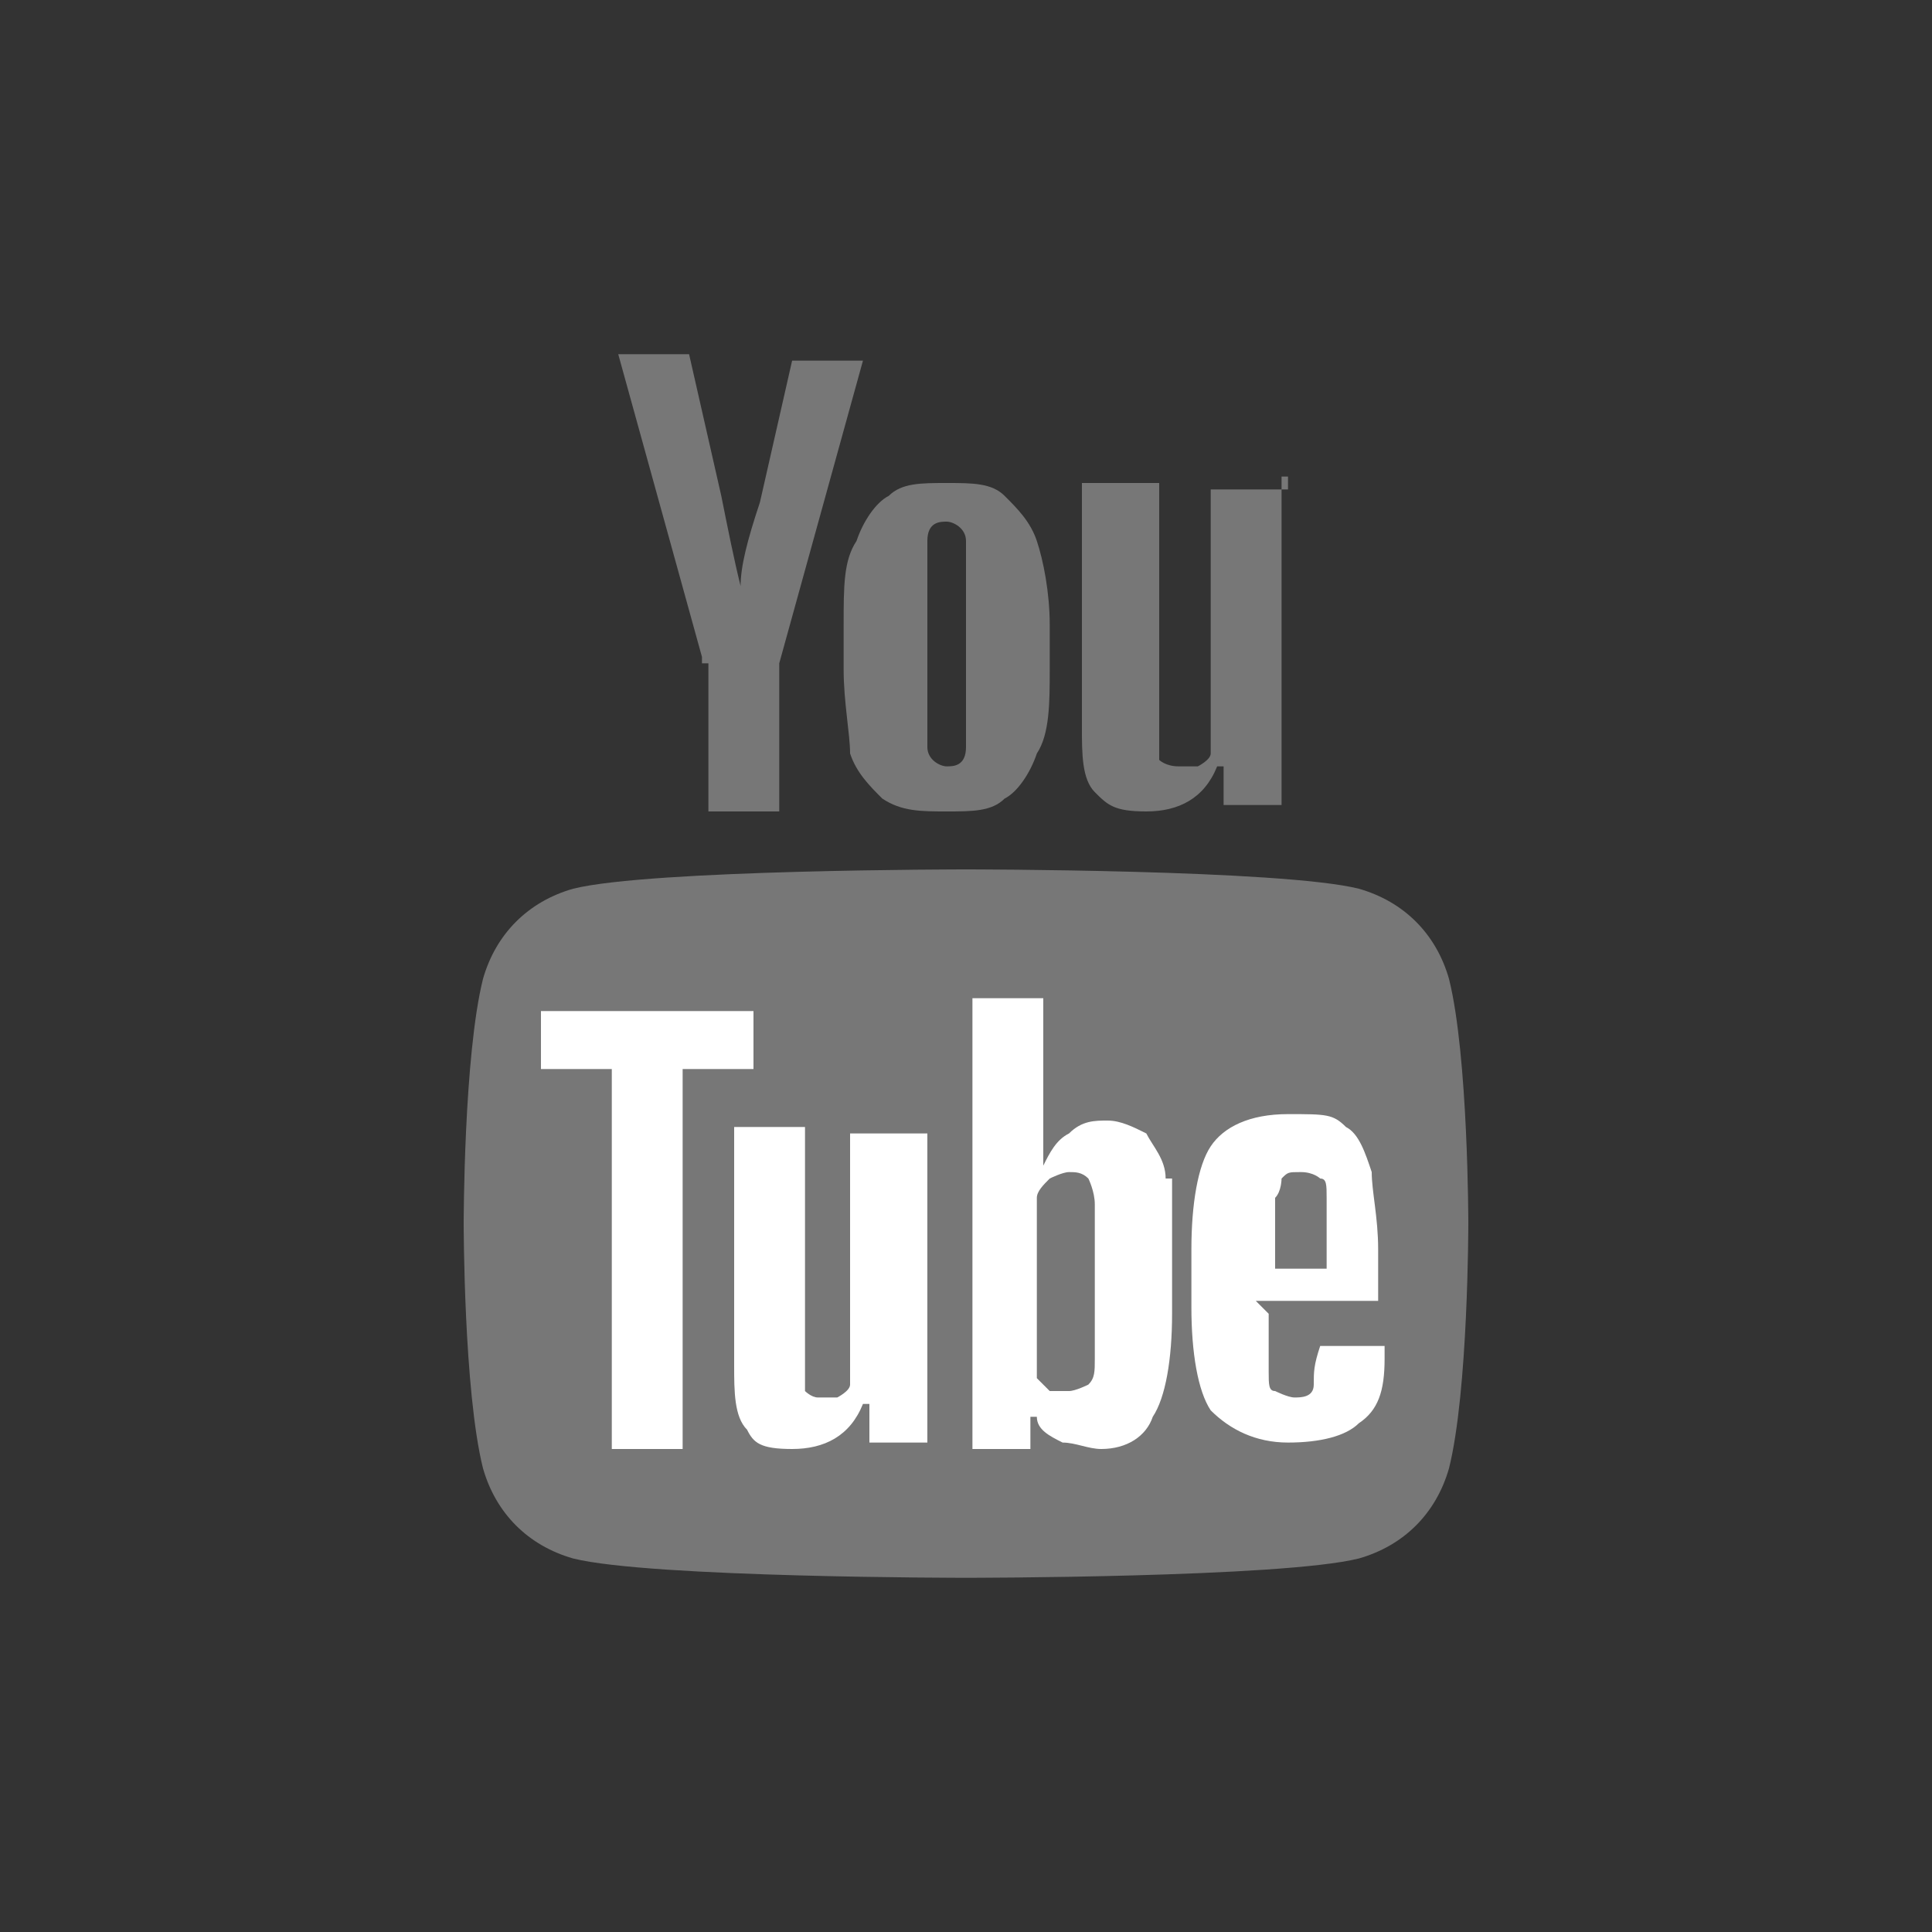
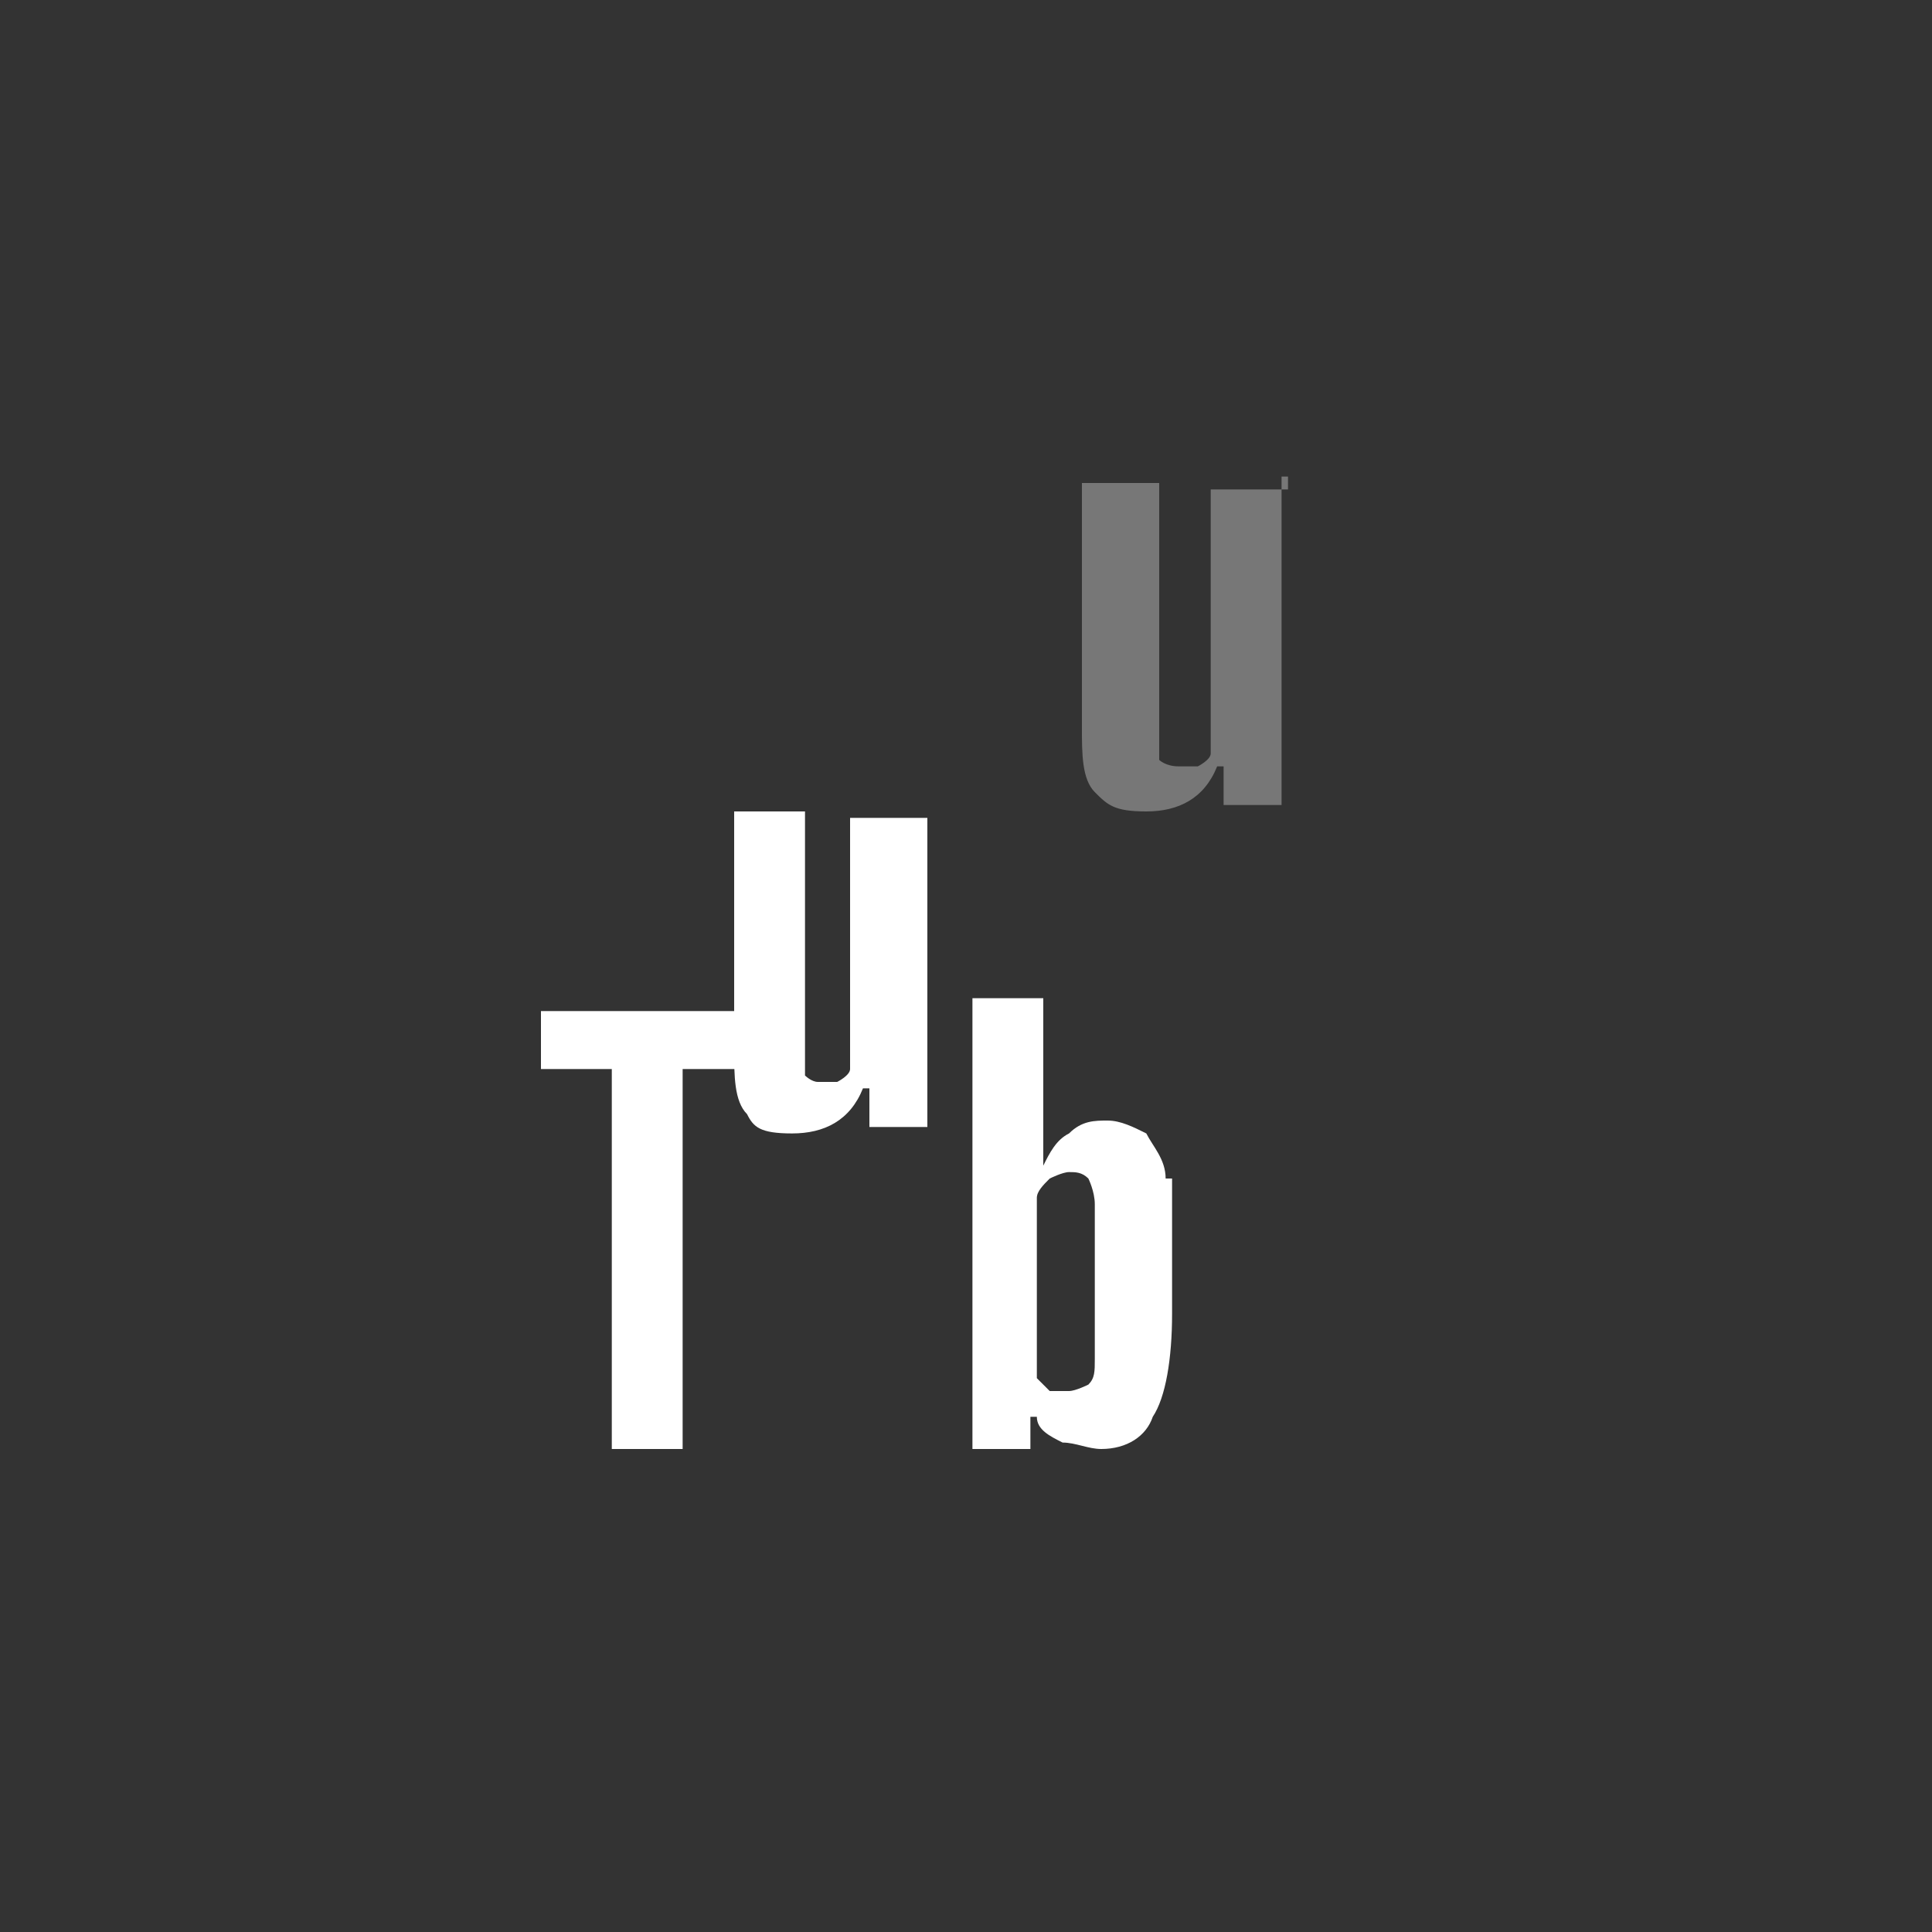
<svg xmlns="http://www.w3.org/2000/svg" id="Layer_1" version="1.1" viewBox="0 0 30 30">
  <rect x="0" y="0" width="30" height="30" fill="#333333" stroke="none" />
  <defs>
    <style> .st0 { fill: #777; } .st1 { fill: #fff; } .st2 { fill: none; } </style>
  </defs>
  <rect class="st2" x="-.2" width="30.4" height="30" />
  <g>
-     <path class="st0" d="M22.5,15.2c-.2-.7-.7-1.2-1.4-1.4-1.2-.3-6.1-.3-6.1-.3,0,0-4.9,0-6.1.3-.7.2-1.2.7-1.4,1.4-.3,1.2-.3,3.8-.3,3.8,0,0,0,2.6.3,3.8.2.7.7,1.2,1.4,1.4,1.2.3,6.1.3,6.1.3,0,0,4.9,0,6.1-.3.7-.2,1.2-.7,1.4-1.4.3-1.2.3-3.8.3-3.8,0,0,0-2.6-.3-3.8Z" />
    <g>
-       <path class="st0" d="M13.7,12.4c-.2-.2-.4-.4-.5-.7,0-.3-.1-.8-.1-1.3v-.7c0-.6,0-1,.2-1.3.1-.3.3-.6.5-.7.2-.2.5-.2.9-.2s.7,0,.9.2.4.4.5.7.2.8.2,1.3v.7c0,.5,0,1-.2,1.3-.1.3-.3.6-.5.7-.2.2-.5.2-.9.2s-.7,0-1-.2ZM15,11.6v-3.2c0-.2-.2-.3-.3-.3s-.3,0-.3.3v3.2c0,.2.2.3.3.3s.3,0,.3-.3Z" />
-       <path class="st0" d="M10.9,10.2l-1.3-4.7h1.1l.5,2.2c.1.5.2,1,.3,1.4h0c0-.3.1-.7.3-1.3l.5-2.2h1.1l-1.3,4.7v2.3h-1.1v-2.3h-.1Z" />
      <path class="st0" d="M19.9,7.4v5.1h-.9v-.6h-.1c-.2.5-.6.7-1.1.7s-.6-.1-.8-.3c-.2-.2-.2-.6-.2-1v-3.8h1.2v4.3s.1.1.3.1h.3s.2-.1.2-.2v-4.1h1.2v-.2Z" />
    </g>
    <g>
-       <path class="st1" d="M19.7,20.4v.9c0,.2,0,.3.1.3,0,0,.2.1.3.1s.3,0,.3-.2,0-.3.1-.6h1v.2c0,.5-.1.8-.4,1-.2.2-.6.3-1.1.3s-.9-.2-1.2-.5c-.2-.3-.3-.9-.3-1.6v-.9c0-.7.1-1.3.3-1.6.2-.3.6-.5,1.2-.5s.7,0,.9.2c.2.1.3.4.4.7,0,.3.1.7.1,1.2v.8h-1.9l.2.2ZM19.9,18.3s0,.2-.1.3v1.1h.8v-1.1c0-.2,0-.3-.1-.3,0,0-.1-.1-.3-.1s-.2,0-.3.1Z" />
-       <path class="st1" d="M14.4,17.5v4.9h-.9v-.6h-.1c-.2.5-.6.7-1.1.7s-.6-.1-.7-.3c-.2-.2-.2-.6-.2-1v-3.7h1.1v4.1s.1.1.2.1h.3s.2-.1.2-.2v-3.9h1.2Z" />
+       <path class="st1" d="M14.4,17.5h-.9v-.6h-.1c-.2.5-.6.7-1.1.7s-.6-.1-.7-.3c-.2-.2-.2-.6-.2-1v-3.7h1.1v4.1s.1.1.2.1h.3s.2-.1.2-.2v-3.9h1.2Z" />
      <path class="st1" d="M11.7,16.6h-1.1v5.9h-1.1v-5.9h-1.1v-.9h3.3s0,.9,0,.9Z" />
      <path class="st1" d="M18.1,18.3c0-.3-.2-.5-.3-.7-.2-.1-.4-.2-.6-.2s-.4,0-.6.2c-.2.1-.3.3-.4.5h0v-2.6h-1.1v7h.9v-.5h.1c0,.2.2.3.4.4.2,0,.4.1.6.1.4,0,.7-.2.8-.5.2-.3.3-.9.3-1.6v-.8c0-.6,0-1,0-1.3ZM17,20.3v.8c0,.2,0,.3-.1.4,0,0-.2.1-.3.1h-.3l-.2-.2v-2.8c0-.1.1-.2.2-.3,0,0,.2-.1.3-.1s.2,0,.3.1c0,0,.1.2.1.4v1.5h0Z" />
    </g>
  </g>
</svg>